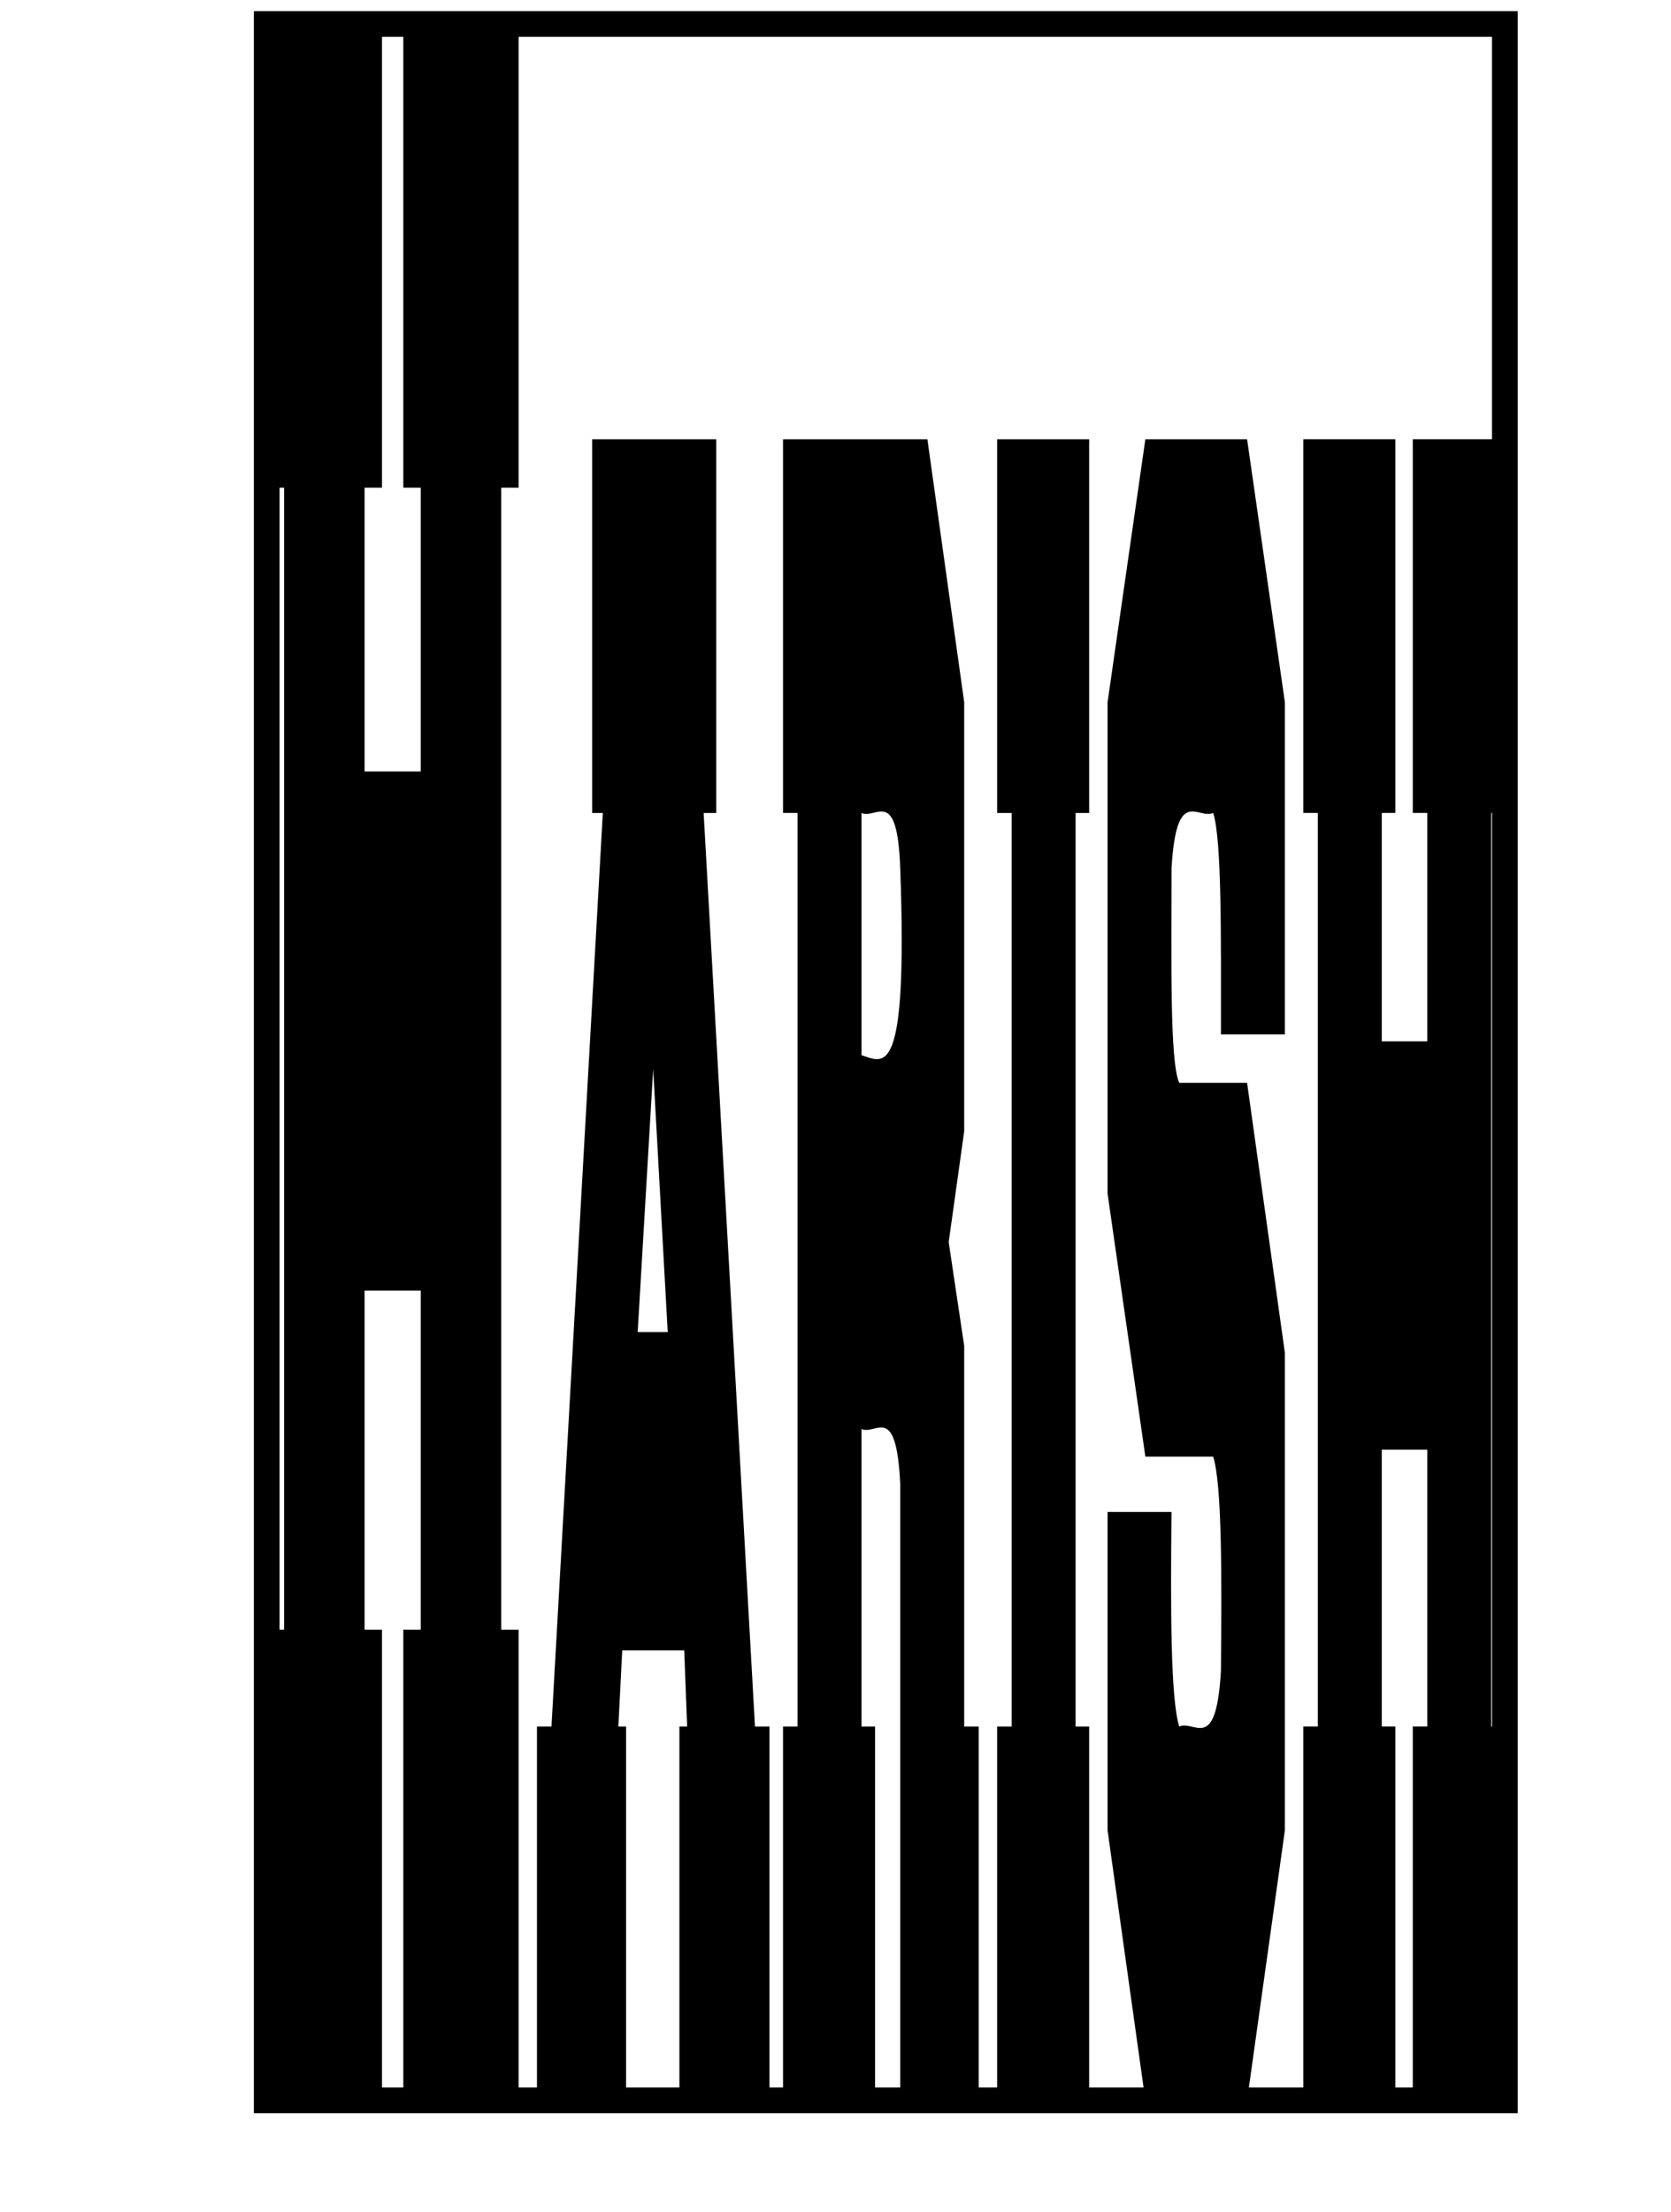
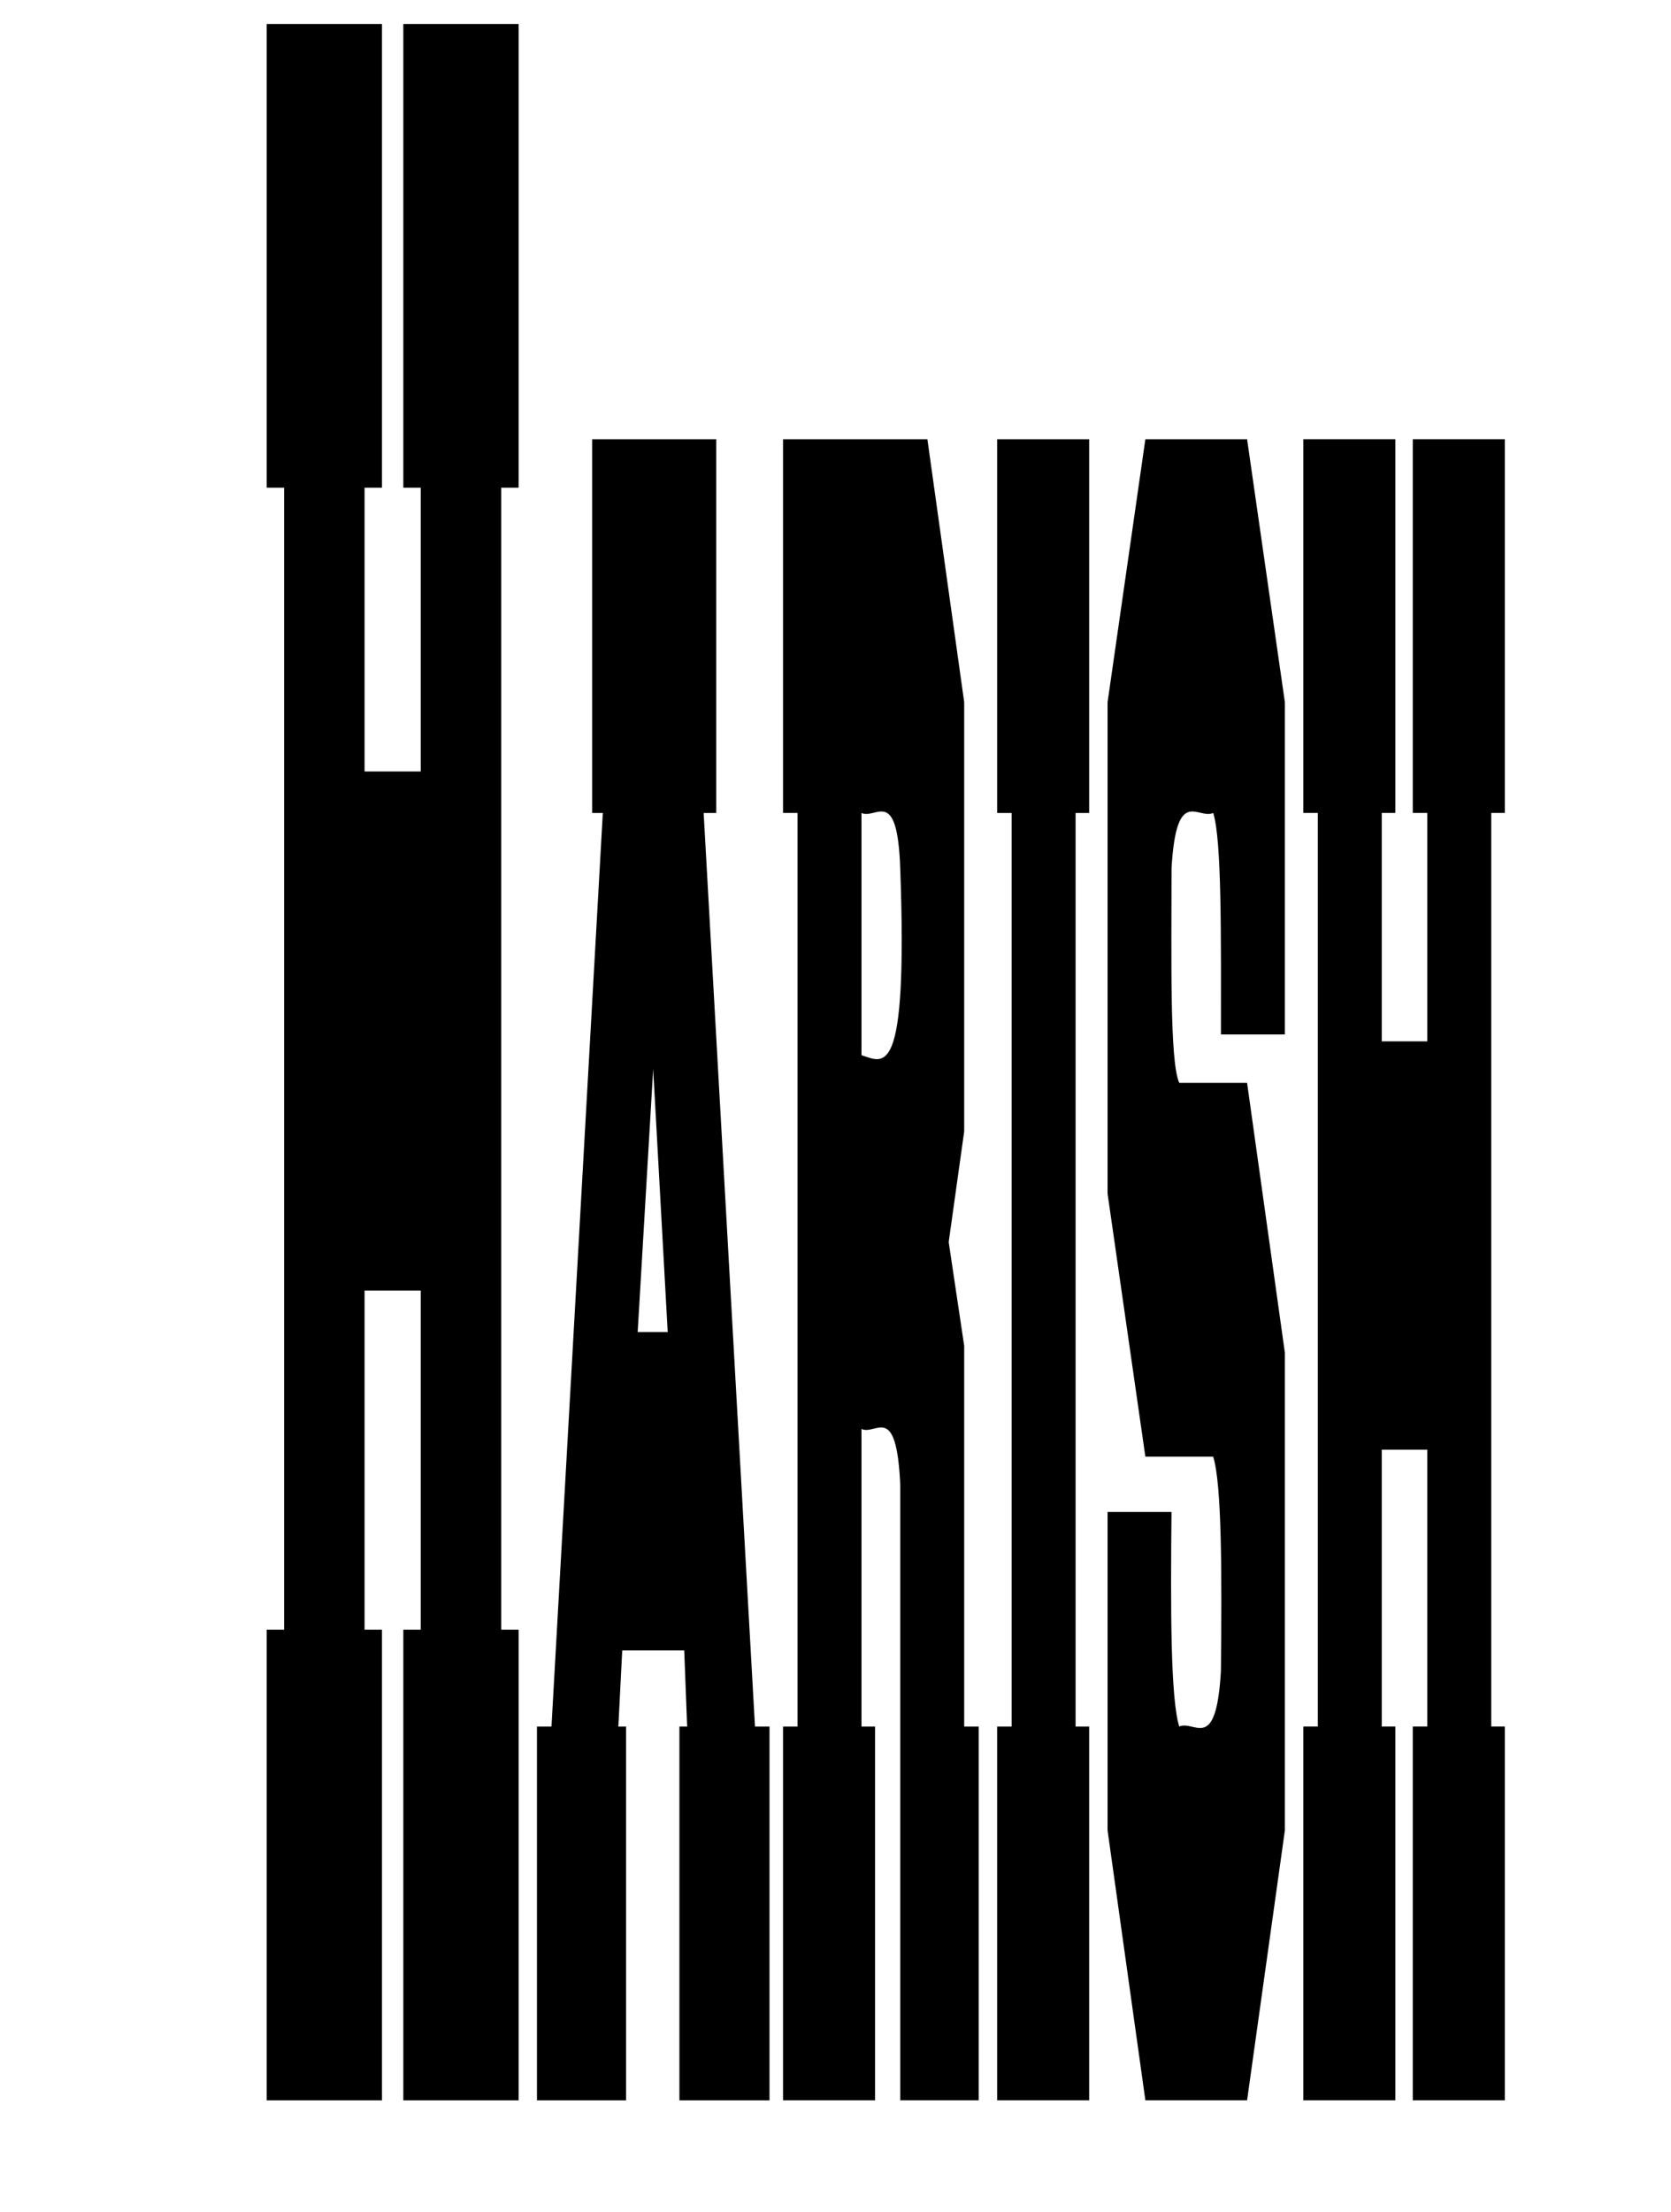
<svg xmlns="http://www.w3.org/2000/svg" width="65" height="86" viewBox="0 0 65 86">
  <g>
    <title>Layer 1</title>
    <g id="svg_1" type="text" text="Harish" font-size="5.68" font-family="Freshman" fill="0" text-anchor="start" font-weight="normal" font-style="normal" lineHeight="1" shapeId="0" shapeVal="0" display="null" elemBBoxWidth="48.163" elemBBoxHeight="80.733" xscale="2.389" yscale="17.057" stroke="null">
      <path id="svg_4" fill="#000000" stroke-width="0" d="m16.367,63.366c0,0 0,-13.186 0,-13.186c0,0 -2.186,0 -2.186,0c0,0 0,13.186 0,13.186c0,0 0.678,0 0.678,0c0,0 0,18.3 0,18.3c0,0 -4.485,0 -4.485,0c0,0 0,-18.3 0,-18.3c0,0 0.678,0 0.678,0c0,0 0,-44.403 0,-44.403c0,0 -0.678,0 -0.678,0c0,0 0,-18.03 0,-18.03c0,0 4.485,0 4.485,0c0,0 0,18.03 0,18.03c0,0 -0.678,0 -0.678,0c0,0 0,11.034 0,11.034c0,0 2.186,0 2.186,0c0,0 0,-11.034 0,-11.034c0,0 -0.678,0 -0.678,0c0,0 0,-18.03 0,-18.03c0,0 4.485,0 4.485,0c0,0 0,18.03 0,18.03c0,0 -0.678,0 -0.678,0c0,0 0,44.403 0,44.403c0,0 0.678,0 0.678,0c0,0 0,18.3 0,18.3c0,0 -4.485,0 -4.485,0c0,0 0,-18.3 0,-18.3c0,0 0.678,0 0.678,0c0,0 0,0 0,0m11.494,-46.287c0,0 0,14.532 0,14.532c0,0 -0.49,0 -0.49,0c0,0 1.997,35.523 1.997,35.523c0,0 0.565,0 0.565,0c0,0 0,14.532 0,14.532c0,0 -3.505,0 -3.505,0c0,0 0,-14.532 0,-14.532c0,0 0.301,0 0.301,0c0,0 -0.113,-2.96 -0.113,-2.96c0,0 -2.412,0 -2.412,0c0,0 -0.151,2.96 -0.151,2.96c0,0 0.301,0 0.301,0c0,0 0,14.532 0,14.532c0,0 -3.467,0 -3.467,0c0,0 0,-14.532 0,-14.532c0,0 0.565,0 0.565,0c0,0 1.997,-35.523 1.997,-35.523c0,0 -0.415,0 -0.415,0c0,0 0,-14.532 0,-14.532c0,0 4.824,0 4.824,0c0,0 0,0 0,0m-3.053,34.715c0,0 1.168,0 1.168,0c0,0 -0.565,-10.226 -0.565,-10.226c0,0 -0.603,10.226 -0.603,10.226m8.706,15.339c0,0 0.528,0 0.528,0c0,0 0,14.532 0,14.532c0,0 -3.58,0 -3.58,0c0,0 0,-14.532 0,-14.532c0,0 0.565,0 0.565,0c0,0 0,-35.523 0,-35.523c0,0 -0.565,0 -0.565,0c0,0 0,-14.532 0,-14.532c0,0 5.615,0 5.615,0c0,0 1.432,10.226 1.432,10.226c0,0 0,16.685 0,16.685c0,0 -0.603,4.306 -0.603,4.306c0,0 0.603,4.037 0.603,4.037c0,0 0,14.801 0,14.801c0,0 0.565,0 0.565,0c0,0 0,14.532 0,14.532c0,0 -3.053,0 -3.053,0c0,0 0,-23.951 0,-23.951c-0.151,-3.229 -0.942,-1.884 -1.507,-2.153c0,0 0,11.572 0,11.572c0,0 0,0 0,0m0,-26.104c0.867,0.269 1.809,1.076 1.507,-7.266c-0.113,-3.229 -0.942,-1.884 -1.507,-2.153c0,0 0,9.419 0,9.419c0,0 0,0 0,0m8.856,40.636c0,0 -3.58,0 -3.58,0c0,0 0,-14.532 0,-14.532c0,0 0.565,0 0.565,0c0,0 0,-35.523 0,-35.523c0,0 -0.565,0 -0.565,0c0,0 0,-14.532 0,-14.532c0,0 3.58,0 3.58,0c0,0 0,14.532 0,14.532c0,0 -0.528,0 -0.528,0c0,0 0,35.523 0,35.523c0,0 0.528,0 0.528,0c0,0 0,14.532 0,14.532c0,0 0,0 0,0m4.824,-25.027c0,0 -2.638,0 -2.638,0c0,0 -1.47,-10.226 -1.47,-10.226c0,0 0,-19.107 0,-19.107c0,0 1.47,-10.226 1.47,-10.226c0,0 3.957,0 3.957,0c0,0 1.47,10.226 1.47,10.226c0,0 0,12.917 0,12.917c0,0 -2.487,0 -2.487,0c0,-3.768 0.038,-7.535 -0.301,-8.612c-0.603,0.269 -1.432,-1.076 -1.621,2.153c0,3.498 -0.075,7.535 0.301,8.342c0,0 2.638,0 2.638,0c0,0 1.47,10.495 1.47,10.495c0,0 0,18.569 0,18.569c0,0 -1.47,10.495 -1.47,10.495c0,0 -3.957,0 -3.957,0c0,0 -1.47,-10.495 -1.47,-10.495c0,0 0,-12.379 0,-12.379c0,0 2.487,0 2.487,0c-0.038,3.768 -0.038,7.266 0.301,8.342c0.603,-0.269 1.432,1.076 1.621,-2.153c0.038,-3.768 0.038,-7.266 -0.301,-8.342c0,0 0,0 0,0m8.329,10.495c0,0 0,-10.764 0,-10.764c0,0 -1.771,0 -1.771,0c0,0 0,10.764 0,10.764c0,0 0.528,0 0.528,0c0,0 0,14.532 0,14.532c0,0 -3.58,0 -3.58,0c0,0 0,-14.532 0,-14.532c0,0 0.565,0 0.565,0c0,0 0,-35.523 0,-35.523c0,0 -0.565,0 -0.565,0c0,0 0,-14.532 0,-14.532c0,0 3.58,0 3.58,0c0,0 0,14.532 0,14.532c0,0 -0.528,0 -0.528,0c0,0 0,8.881 0,8.881c0,0 1.771,0 1.771,0c0,0 0,-8.881 0,-8.881c0,0 -0.565,0 -0.565,0c0,0 0,-14.532 0,-14.532c0,0 3.58,0 3.58,0c0,0 0,14.532 0,14.532c0,0 -0.528,0 -0.528,0c0,0 0,35.523 0,35.523c0,0 0.528,0 0.528,0c0,0 0,14.532 0,14.532c0,0 -3.58,0 -3.58,0c0,0 0,-14.532 0,-14.532c0,0 0.565,0 0.565,0c0,0 0,0 0,0" stroke="null" />
-       <rect id="svg_5" x="10.375" y="0.933" width="48.163" height="80.733" fill="#000000" opacity="0" stroke="null" />
    </g>
  </g>
</svg>